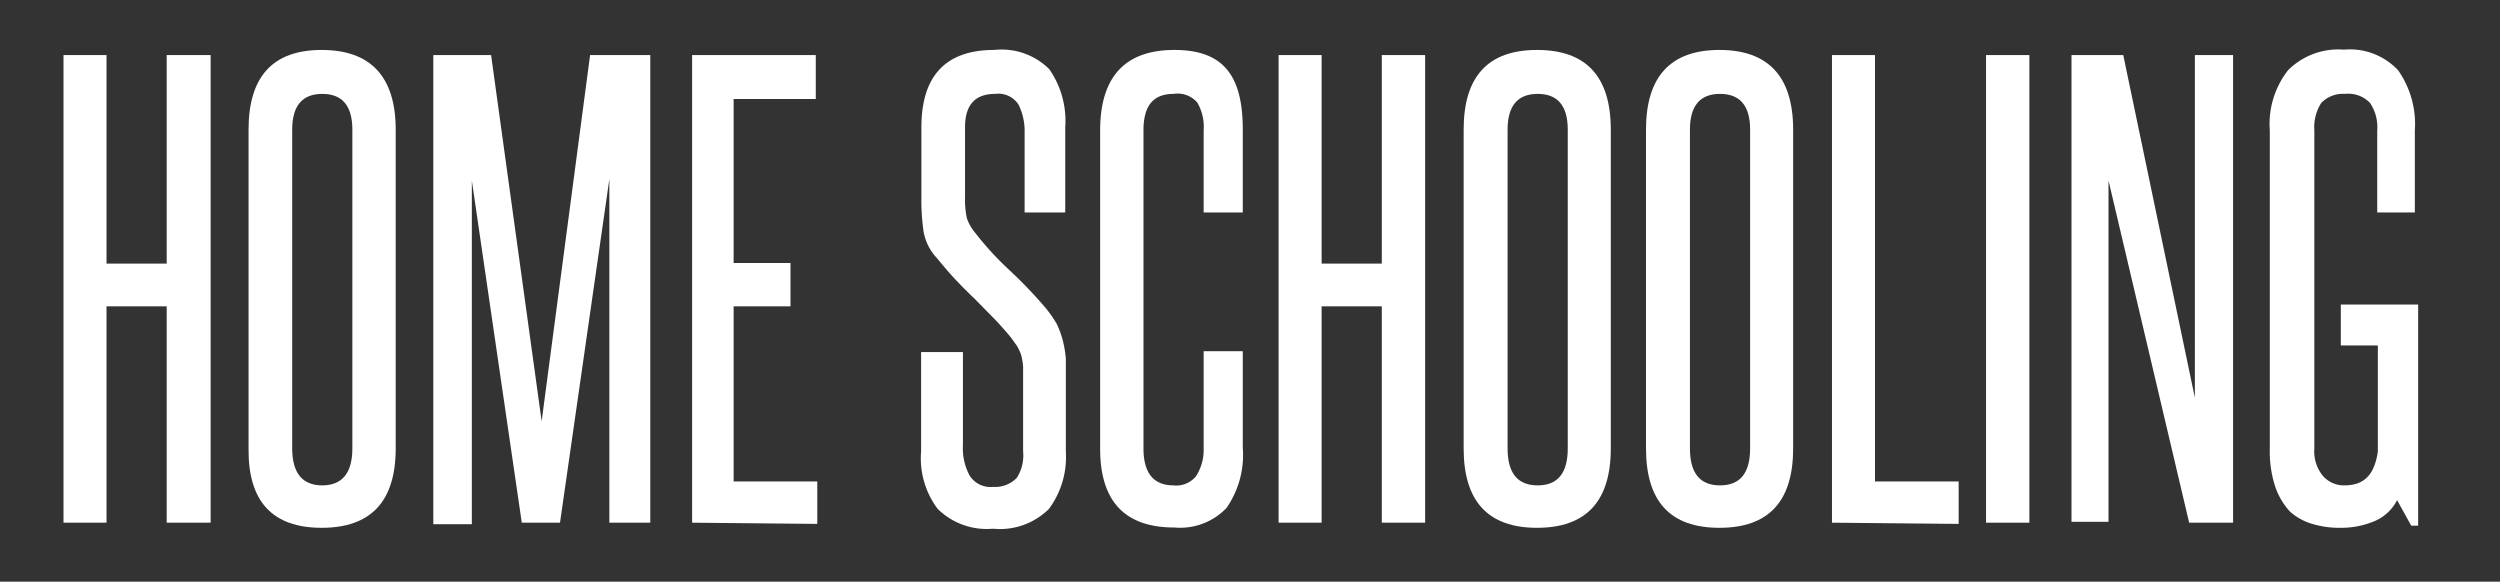
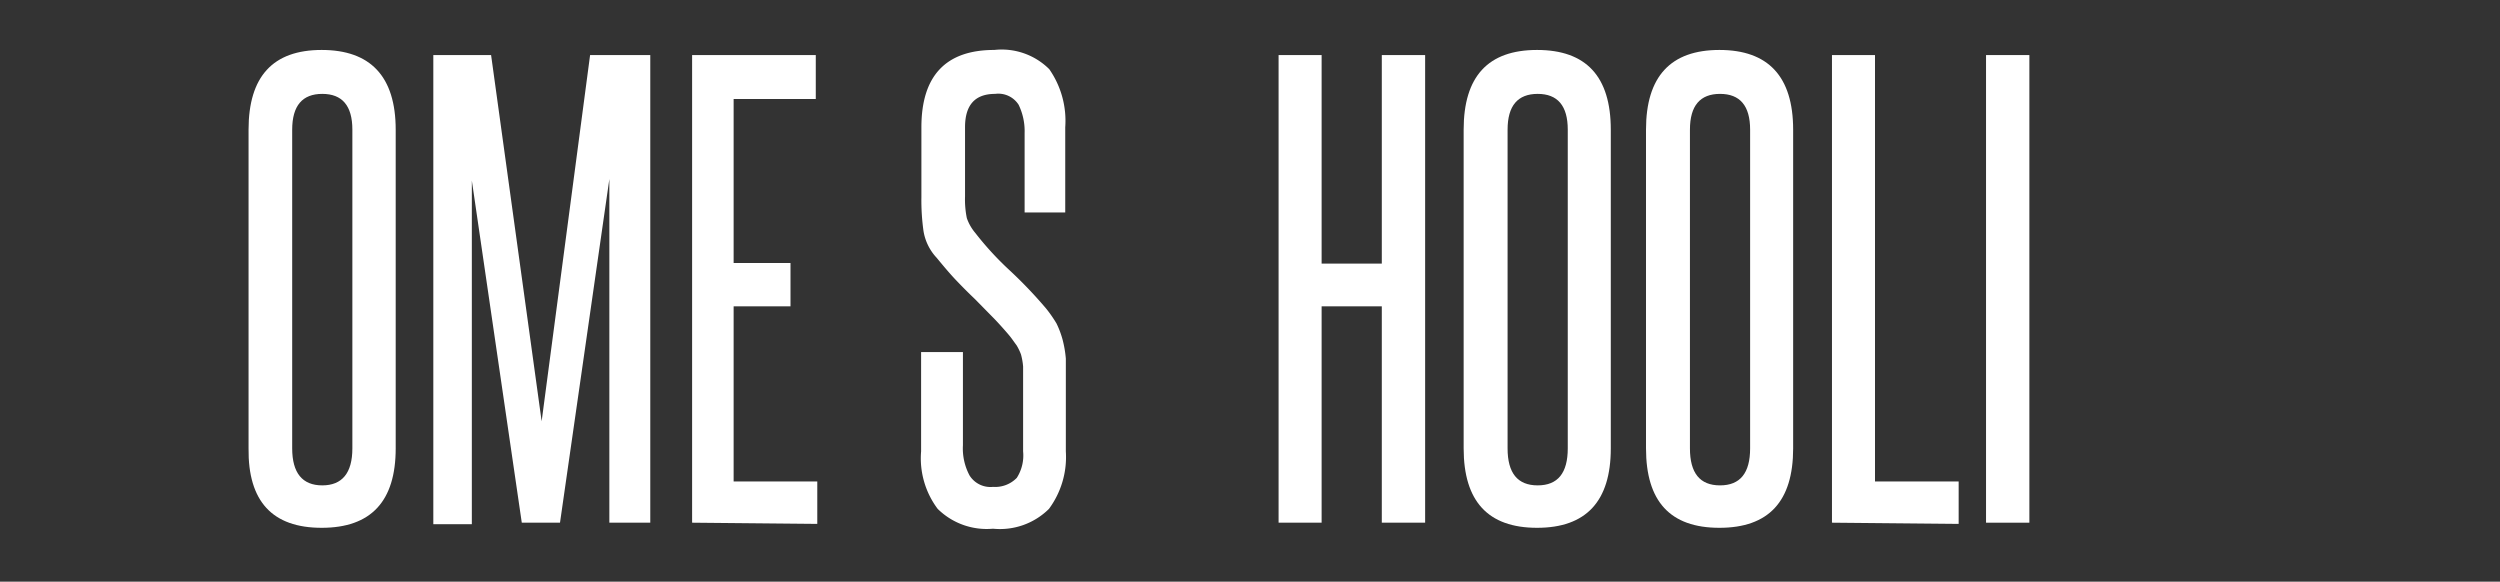
<svg xmlns="http://www.w3.org/2000/svg" width="83.08" height="19.33" viewBox="0 0 83.08 19.33">
  <rect x="0" y="0" width="83.08" height="19.33" fill="#333333" stroke="none" />
  <defs>
    <style>.cls-1{fill:#fff;}</style>
  </defs>
  <title>HomeSchooling-Text</title>
  <g id="Layer_2" data-name="Layer 2">
-     <path class="cls-1" d="M5.54,17.37V10.18h-2v7.19H2.11V1.83H3.54V8.76h2V1.83H7V17.37Z" />
    <path class="cls-1" d="M8.26,4.31c0-1.77.81-2.65,2.43-2.65s2.46.88,2.46,2.65V14.9q0,2.64-2.46,2.64T8.26,14.9Zm3.45,0c0-.8-.34-1.19-1-1.19s-1,.39-1,1.19V14.9c0,.82.34,1.23,1,1.23s1-.41,1-1.23Z" />
    <path class="cls-1" d="M20.25,17.37v-4.7c0-1.14,0-2.27,0-3.36s0-2.22,0-3.36L18.61,17.37H17.34L15.68,6q0,1.71,0,3.36c0,1.09,0,2.22,0,3.36v4.7H14.4V1.83h1.92L18,14,19.61,1.83h2V17.37Z" />
    <path class="cls-1" d="M23,17.37V1.83h4.11V3.29H24.38V8.74h1.89v1.44H24.38V16h2.78v1.41Z" />
    <path class="cls-1" d="M34,12.76c0-.23,0-.43,0-.58a2.21,2.21,0,0,0-.07-.4,1.77,1.77,0,0,0-.15-.31c-.07-.09-.14-.2-.23-.31s-.38-.44-.57-.63l-.58-.59c-.2-.19-.41-.4-.62-.62s-.42-.47-.65-.75a1.7,1.7,0,0,1-.44-.89,7.33,7.33,0,0,1-.07-1.13V4.23c0-1.71.81-2.57,2.42-2.57a2.24,2.24,0,0,1,1.83.64,3,3,0,0,1,.53,1.93V7.06H34.05V4.42a2,2,0,0,0-.2-.94.8.8,0,0,0-.78-.36c-.67,0-1,.37-1,1.11v2.3a3.08,3.08,0,0,0,.06.72,1.56,1.56,0,0,0,.28.49A10.25,10.25,0,0,0,33.57,9a14.77,14.77,0,0,1,1.2,1.26,4.36,4.36,0,0,1,.34.49,3.05,3.05,0,0,1,.2.53,3.69,3.69,0,0,1,.11.64c0,.24,0,.51,0,.82V15a2.9,2.9,0,0,1-.56,1.91,2.31,2.31,0,0,1-1.86.66,2.32,2.32,0,0,1-1.84-.66A2.8,2.8,0,0,1,30.61,15v-3.3H32v3.1a1.9,1.9,0,0,0,.22,1,.82.82,0,0,0,.78.38,1,1,0,0,0,.79-.3A1.38,1.38,0,0,0,34,15Z" />
-     <path class="cls-1" d="M40,11.67h1.3v3.21a3.09,3.09,0,0,1-.54,2,2.13,2.13,0,0,1-1.73.65c-1.65,0-2.47-.87-2.47-2.62V4.34c0-1.78.82-2.68,2.47-2.68s2.27.88,2.27,2.65V7.06H40V4.33a1.6,1.6,0,0,0-.21-.92A.86.86,0,0,0,39,3.12c-.68,0-1,.4-1,1.21V14.9q0,1.23,1,1.23a.84.84,0,0,0,.75-.31A1.62,1.62,0,0,0,40,14.9Z" />
    <path class="cls-1" d="M45.92,17.37V10.18h-2v7.19H42.49V1.83h1.43V8.76h2V1.83h1.44V17.37Z" />
    <path class="cls-1" d="M48.64,4.31c0-1.77.81-2.65,2.44-2.65s2.45.88,2.45,2.65V14.9c0,1.76-.82,2.64-2.45,2.64s-2.44-.88-2.44-2.64Zm3.46,0c0-.8-.34-1.19-1-1.19s-1,.39-1,1.19V14.9c0,.82.33,1.23,1,1.23s1-.41,1-1.23Z" />
    <path class="cls-1" d="M54.7,4.31c0-1.77.82-2.65,2.44-2.65s2.45.88,2.45,2.65V14.9c0,1.76-.81,2.64-2.45,2.64s-2.44-.88-2.44-2.64Zm3.46,0c0-.8-.34-1.19-1-1.19s-1,.39-1,1.19V14.9c0,.82.33,1.23,1,1.23s1-.41,1-1.23Z" />
    <path class="cls-1" d="M60.88,17.37V1.83h1.43V16h2.78v1.41Z" />
    <path class="cls-1" d="M66,17.37V1.83h1.44V17.37Z" />
-     <path class="cls-1" d="M72.75,17.37,70.07,6c0,1.18,0,2.33,0,3.44v7.9H68.84V1.83h1.72l2.38,11.39c0-1.07,0-2.12,0-3.15V1.83h1.27V17.37Z" />
-     <path class="cls-1" d="M80.13,17.47l-.47-.85a1.49,1.49,0,0,1-.73.69,2.84,2.84,0,0,1-1.15.23,3.1,3.1,0,0,1-.94-.13A1.92,1.92,0,0,1,76.1,17a2.31,2.31,0,0,1-.49-.83,3.73,3.73,0,0,1-.18-1.24V4.33a2.89,2.89,0,0,1,.61-2,2.36,2.36,0,0,1,1.85-.68,2.2,2.2,0,0,1,1.8.68,3.1,3.1,0,0,1,.56,2V7.06H79V4.33a1.43,1.43,0,0,0-.24-.91,1,1,0,0,0-.83-.3,1,1,0,0,0-.79.3,1.5,1.5,0,0,0-.23.91V14.9a1.29,1.29,0,0,0,.28.91.93.93,0,0,0,.72.32c.68,0,1-.38,1.11-1.12V11.48H77.79V10.12h2.57v7.35Z" />
  </g>
</svg>